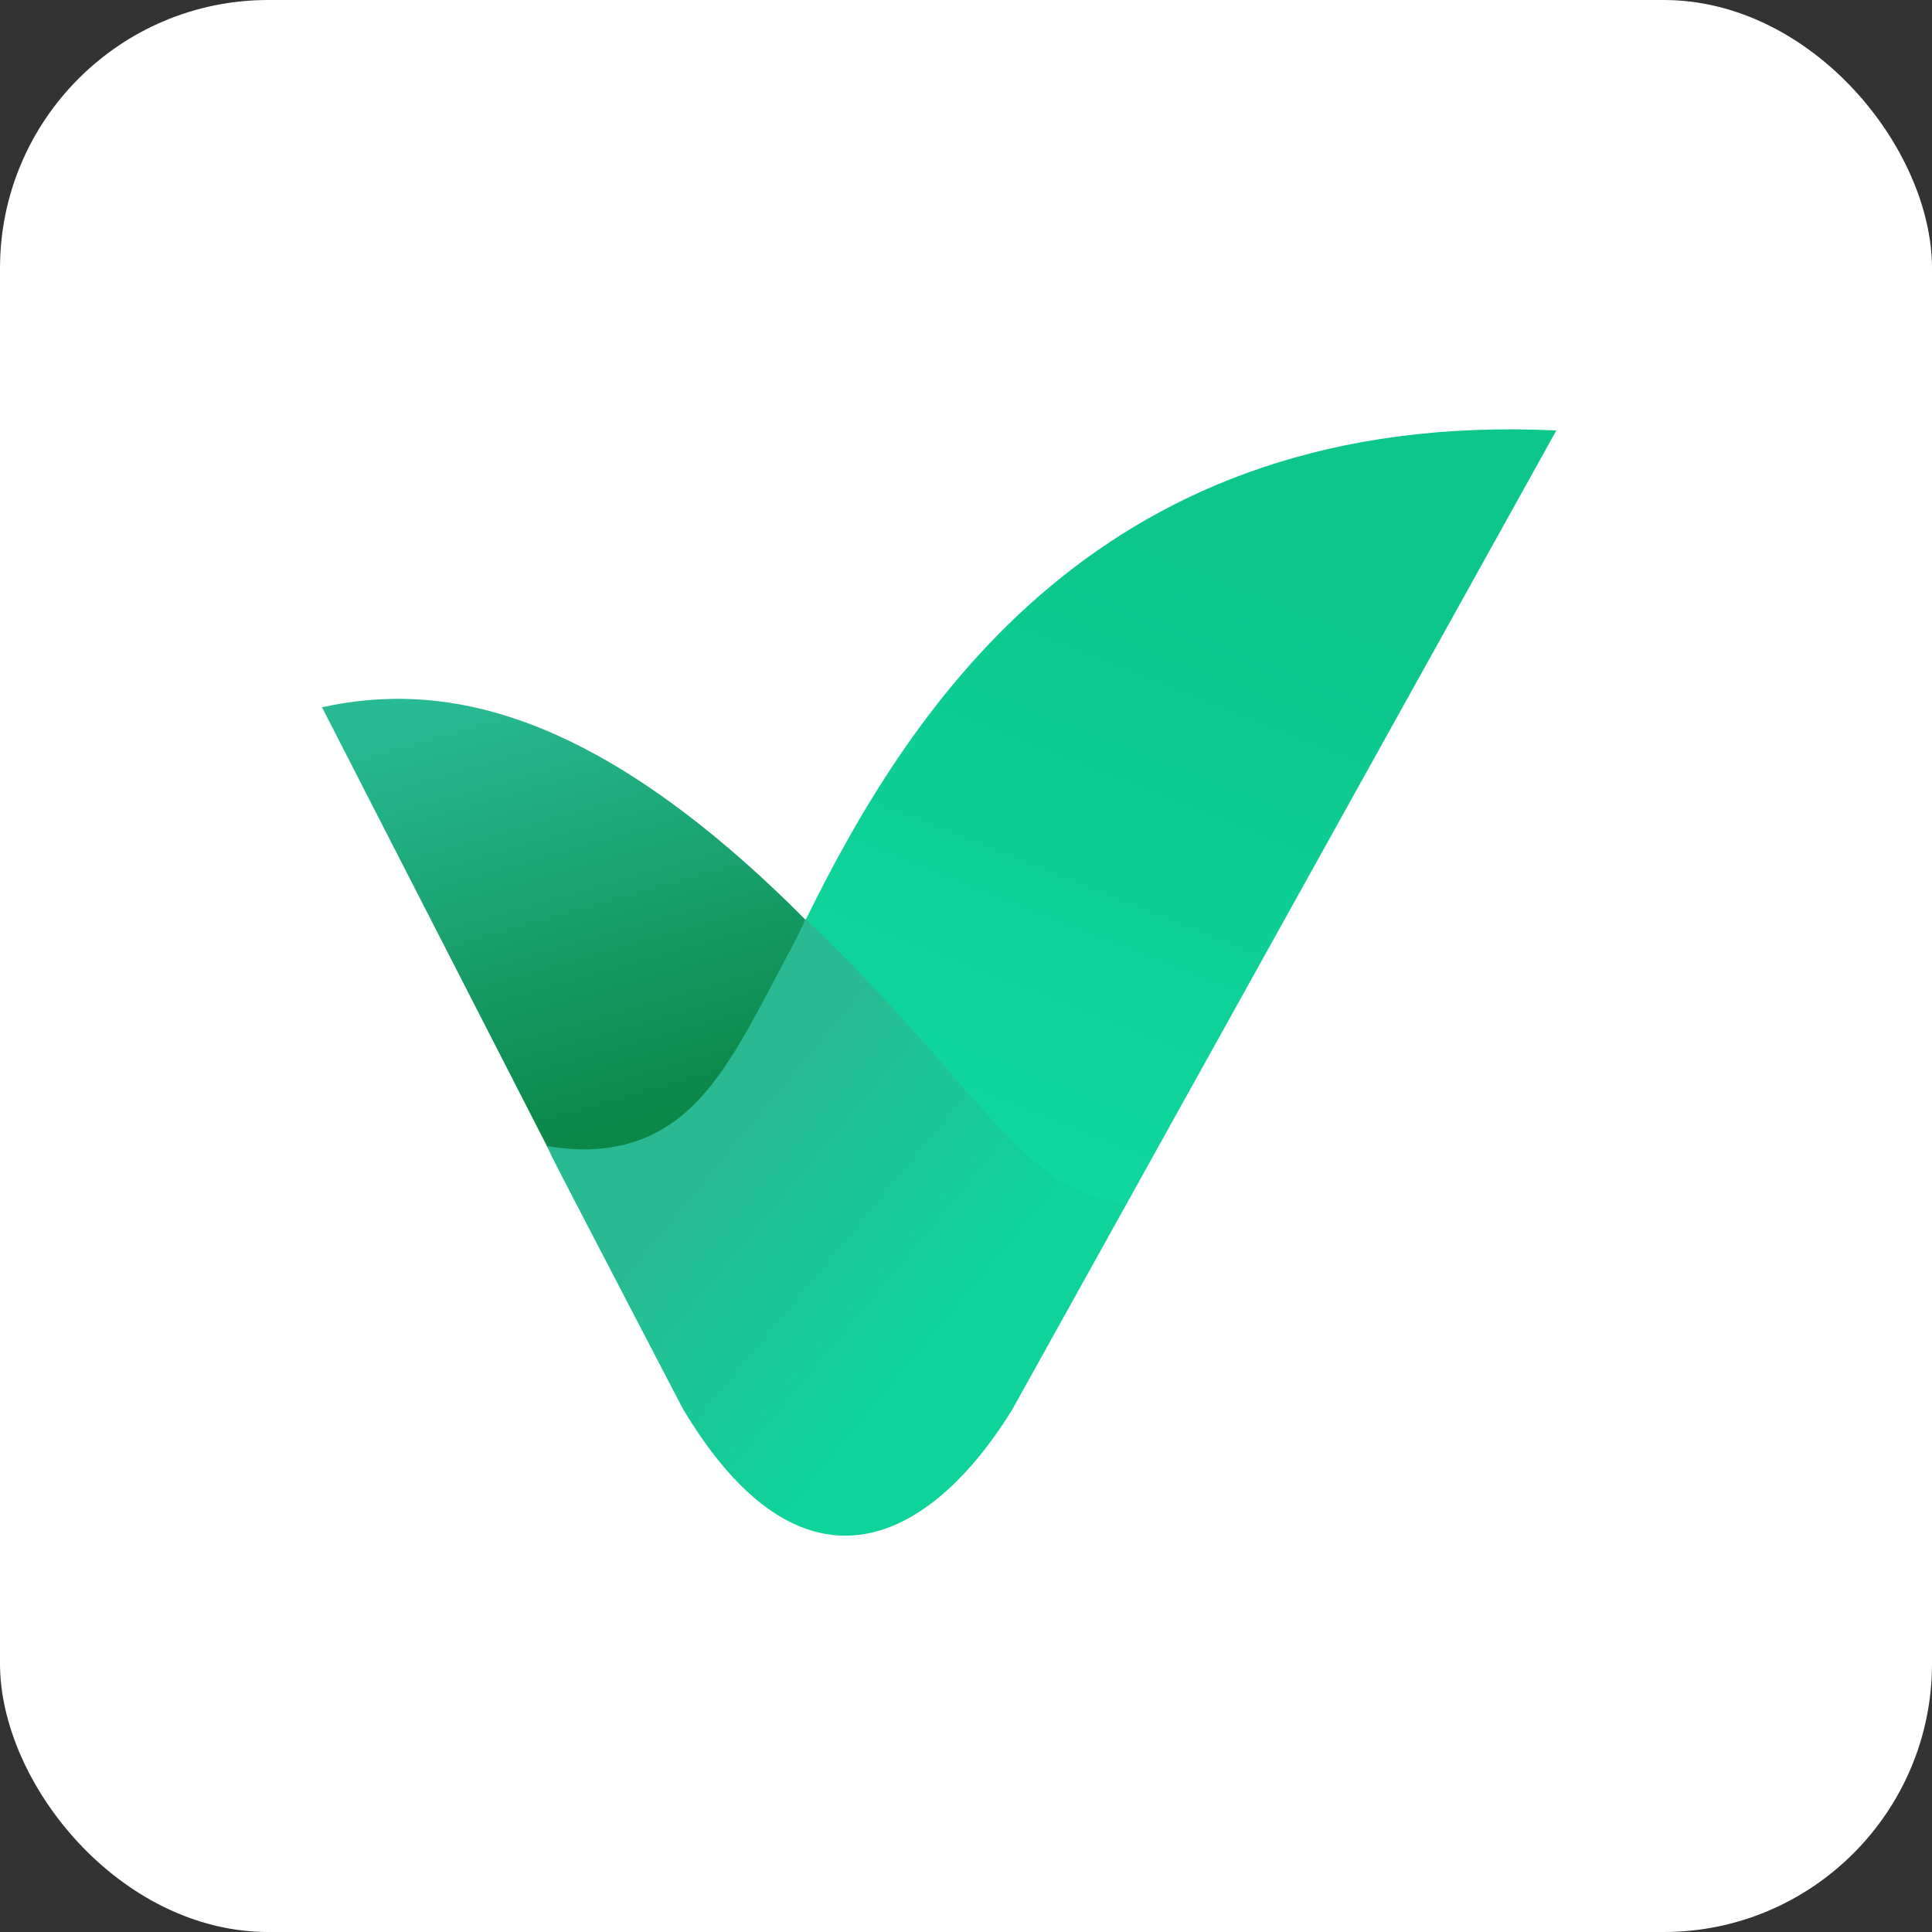
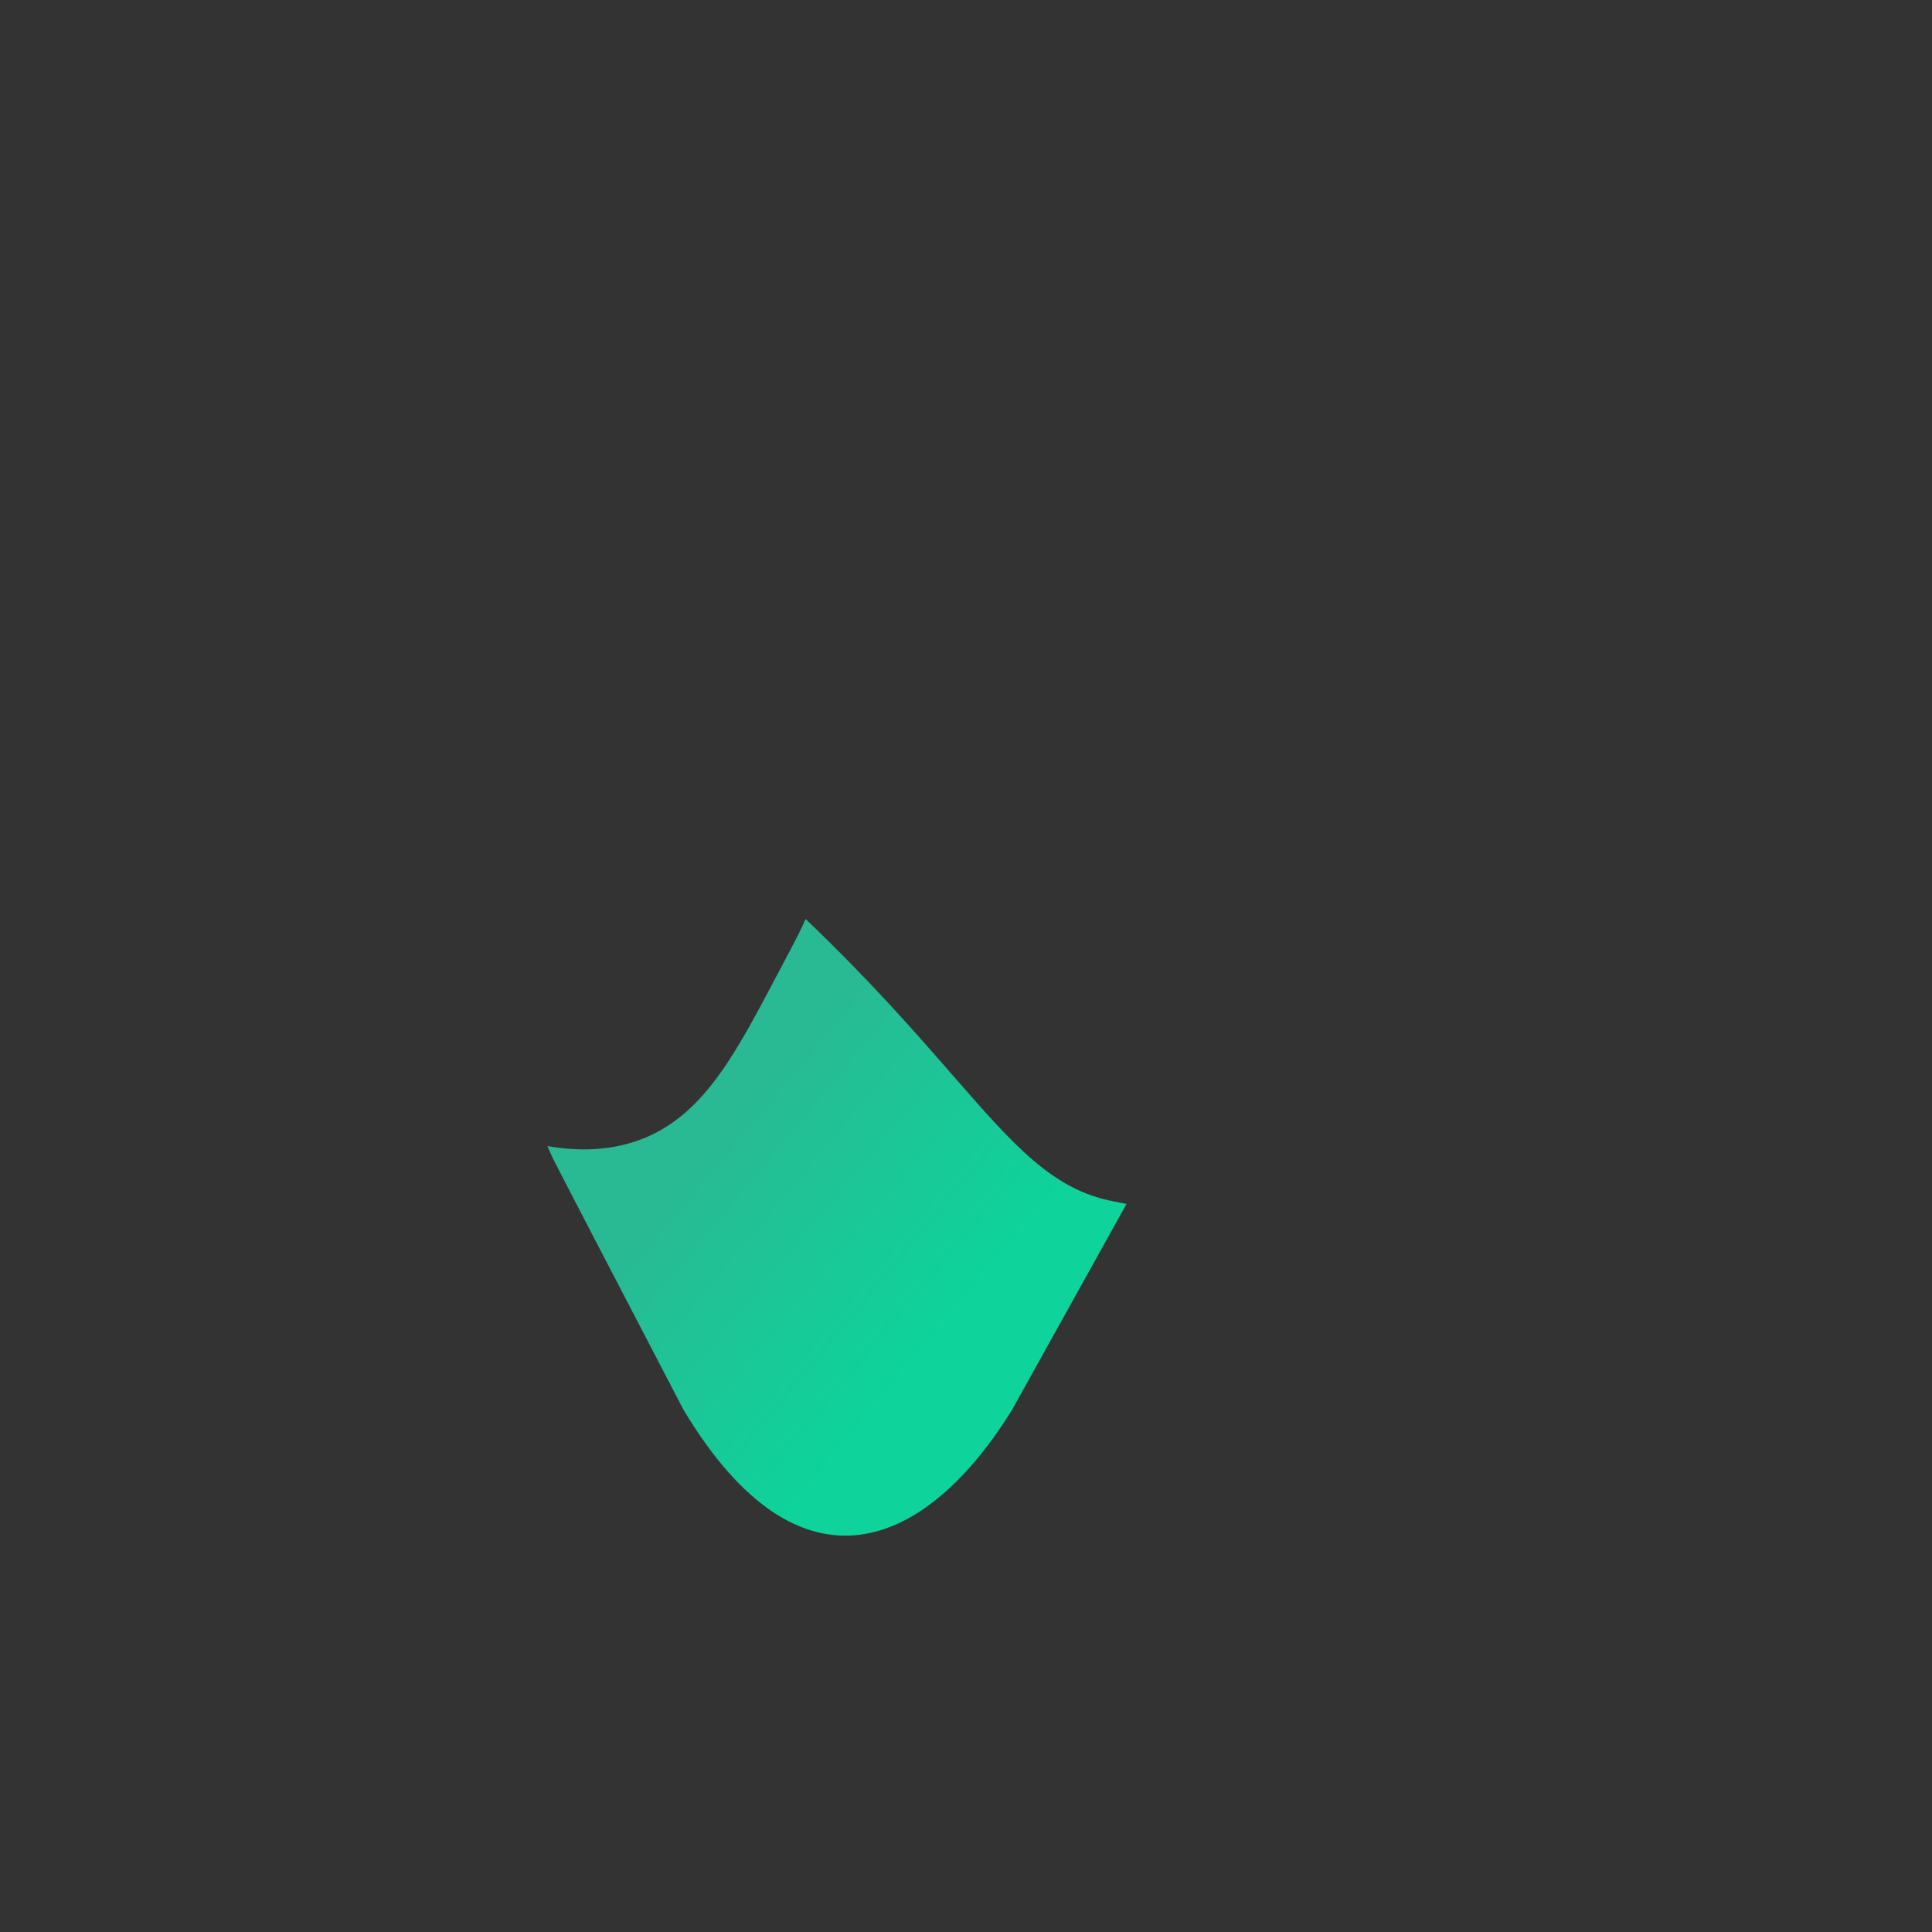
<svg xmlns="http://www.w3.org/2000/svg" width="36" height="36" viewBox="0 0 36 36" fill="none">
  <rect x="0" y="0" width="36" height="36" fill="#333333" stroke="none" />
-   <rect width="36" height="36" rx="5" fill="white" />
-   <path d="M6 13.179L10.714 22.375L13.905 23.384C15.451 23.84 19.378 21.449 14.848 16.977C11.006 13.179 8.226 12.69 6 13.179Z" fill="url(#paint0_linear_286_9)" />
-   <path d="M29 8.021L20.991 22.434L18.087 26.273C17.052 28.2 13.666 26.922 12.738 26.273C11.123 23.172 10.481 21.936 10.29 21.56C10.243 21.465 10.223 21.425 10.223 21.423C10.223 21.423 10.236 21.443 10.254 21.479C10.259 21.488 10.265 21.499 10.27 21.508C10.999 21.887 12.826 21.848 14.289 18.673C14.509 18.198 14.749 17.678 15.018 17.129C16.997 13.105 20.556 7.62 29 8.021Z" fill="url(#paint1_linear_286_9)" />
  <path fill-rule="evenodd" clip-rule="evenodd" d="M20.991 22.434L18.857 26.273C17.265 28.843 14.918 29.903 12.738 26.273C11.122 23.172 10.481 21.936 10.29 21.56C10.279 21.533 10.268 21.506 10.254 21.479C10.236 21.439 10.218 21.398 10.2 21.355C11.111 21.517 11.722 21.328 12.045 21.191C13.135 20.72 13.71 19.628 14.475 18.176L14.482 18.165C14.535 18.063 14.585 17.971 14.63 17.883C14.8 17.563 14.926 17.327 15.011 17.124C15.014 17.127 15.016 17.129 15.016 17.129C16.203 18.261 17.051 19.232 17.74 20.022C18.902 21.355 19.618 22.175 20.758 22.387C20.836 22.404 20.915 22.42 20.991 22.434Z" fill="url(#paint2_linear_286_9)" />
  <defs>
    <linearGradient id="paint0_linear_286_9" x1="10.328" y1="12.707" x2="12.659" y2="20.894" gradientUnits="userSpaceOnUse">
      <stop stop-color="#27B993" />
      <stop offset="1" stop-color="#0A8645" />
    </linearGradient>
    <linearGradient id="paint1_linear_286_9" x1="15.339" y1="25.569" x2="21.552" y2="9.908" gradientUnits="userSpaceOnUse">
      <stop stop-color="#0FDEA8" />
      <stop offset="1" stop-color="#0CC68B" />
    </linearGradient>
    <linearGradient id="paint2_linear_286_9" x1="17.617" y1="24.721" x2="13.38" y2="21.204" gradientUnits="userSpaceOnUse">
      <stop stop-color="#0ED39B" />
      <stop offset="1" stop-color="#29BA93" />
    </linearGradient>
  </defs>
</svg>